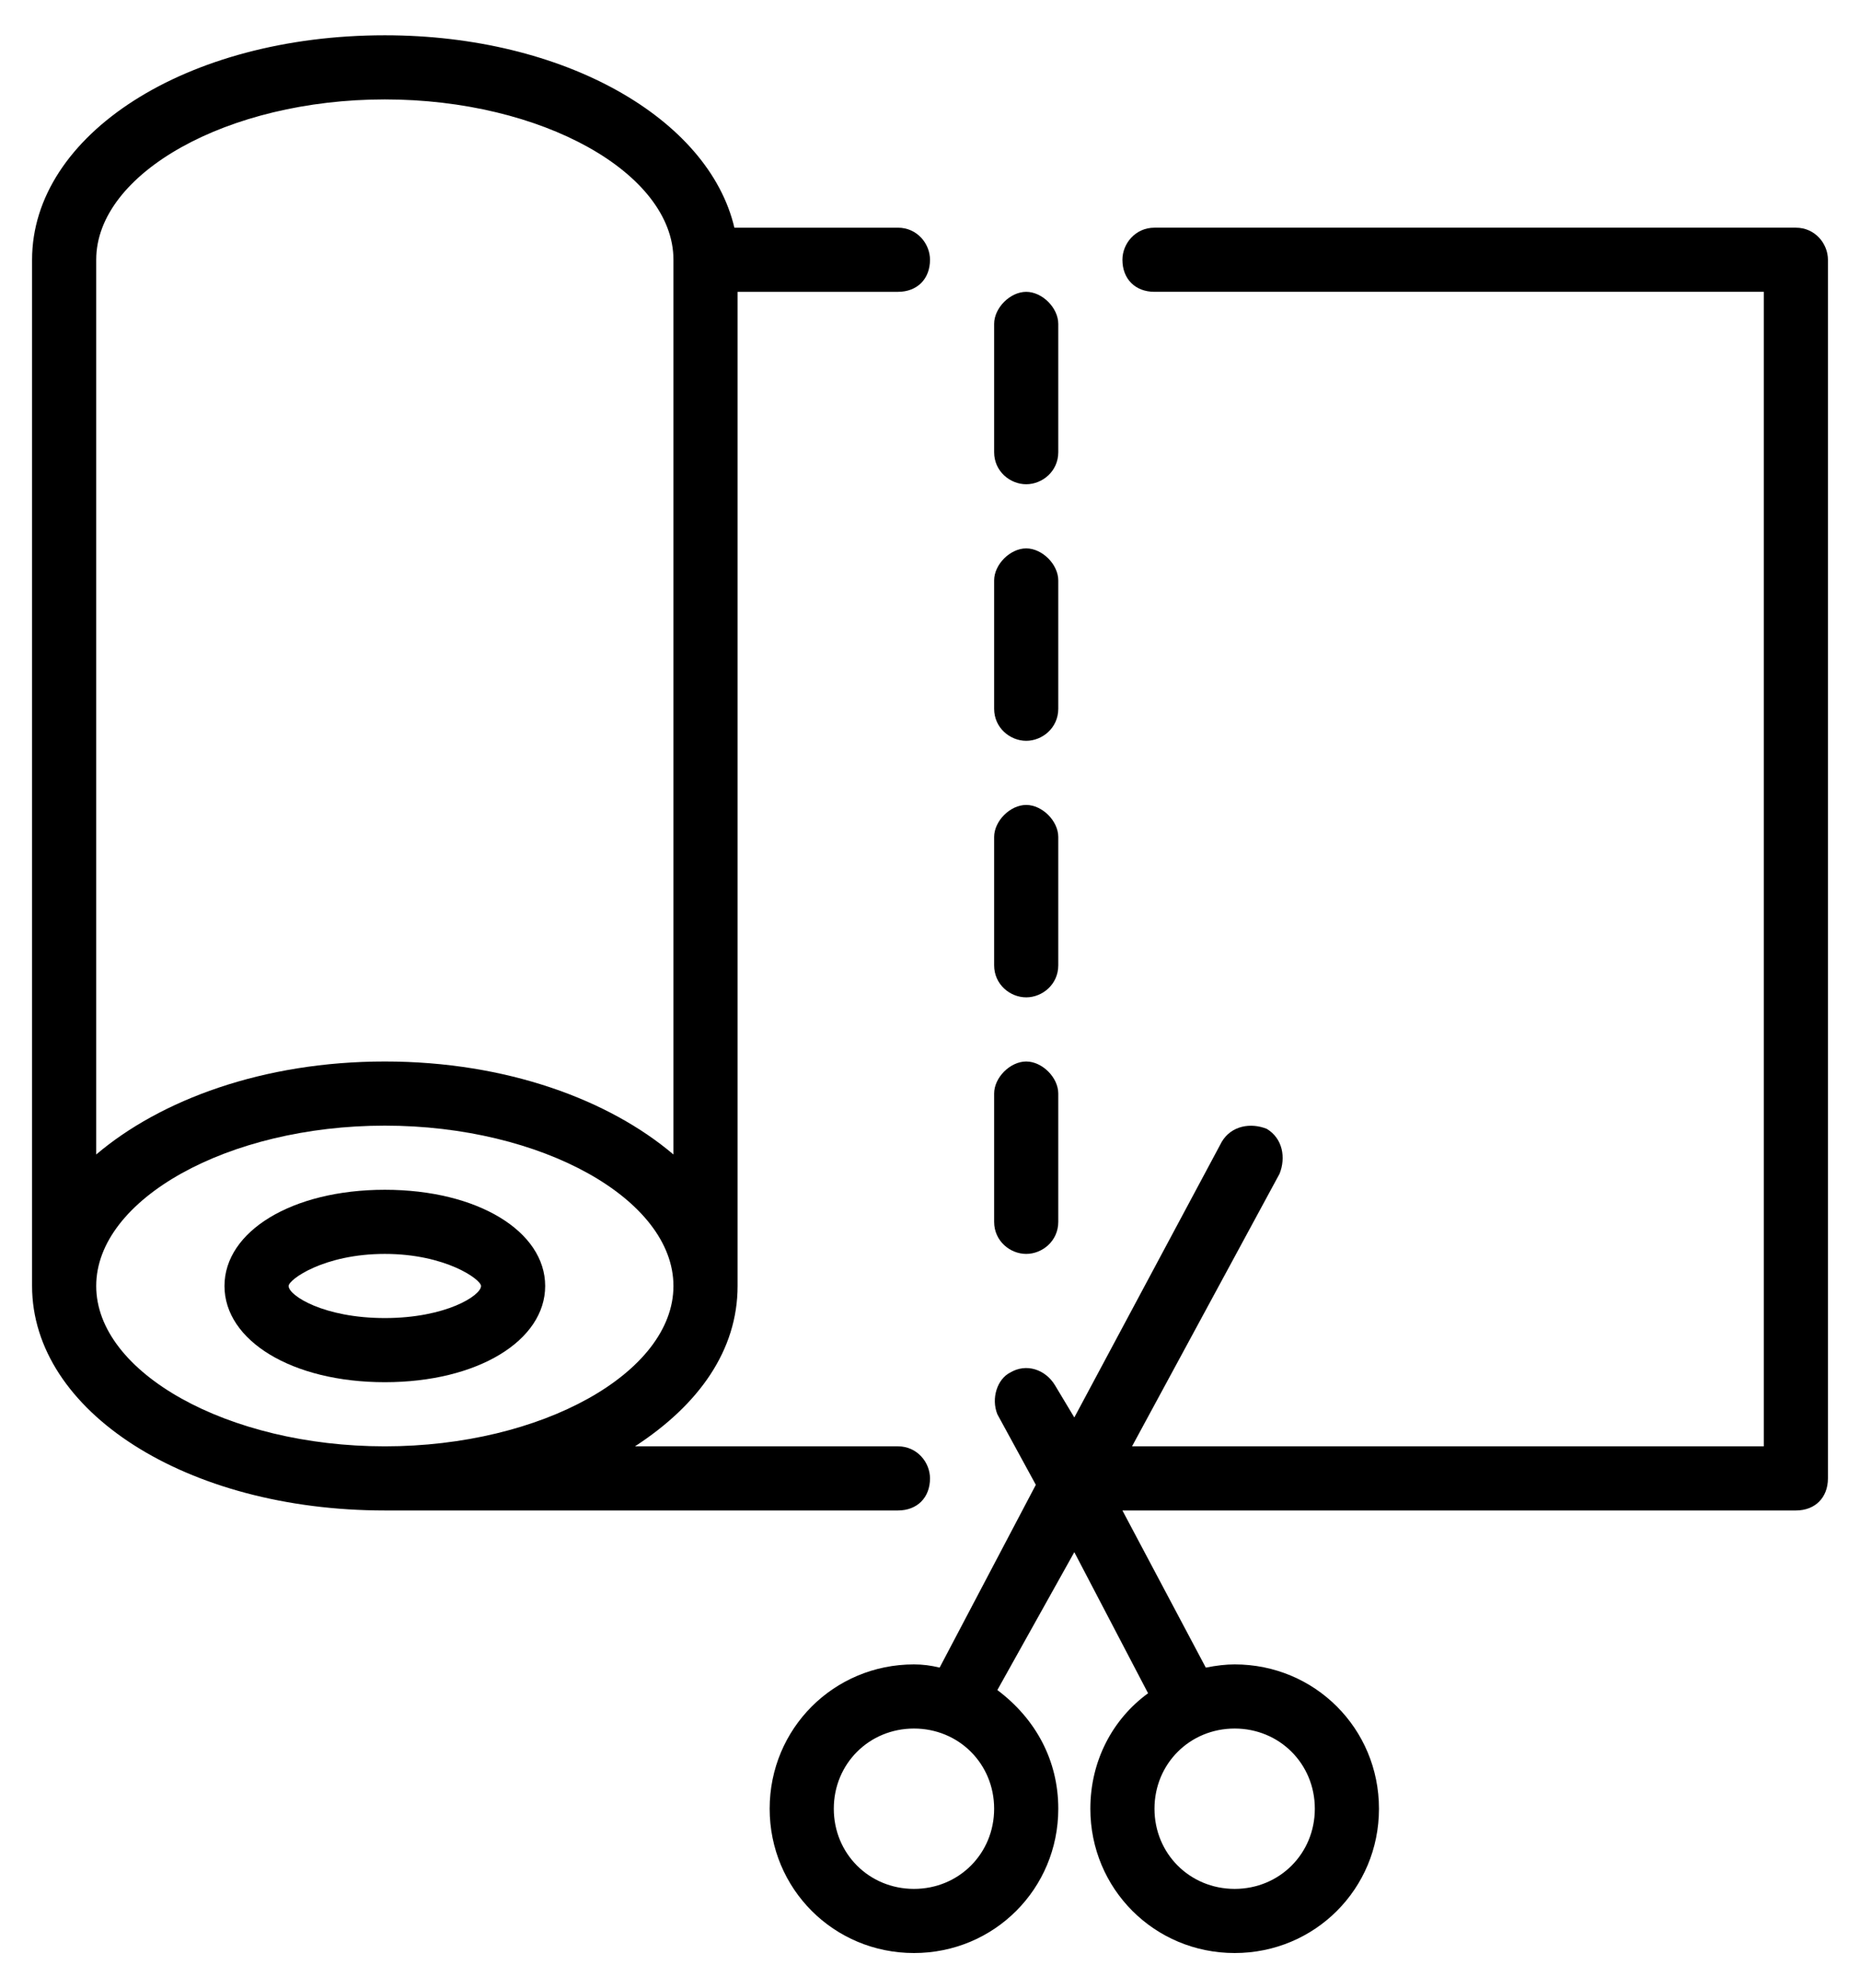
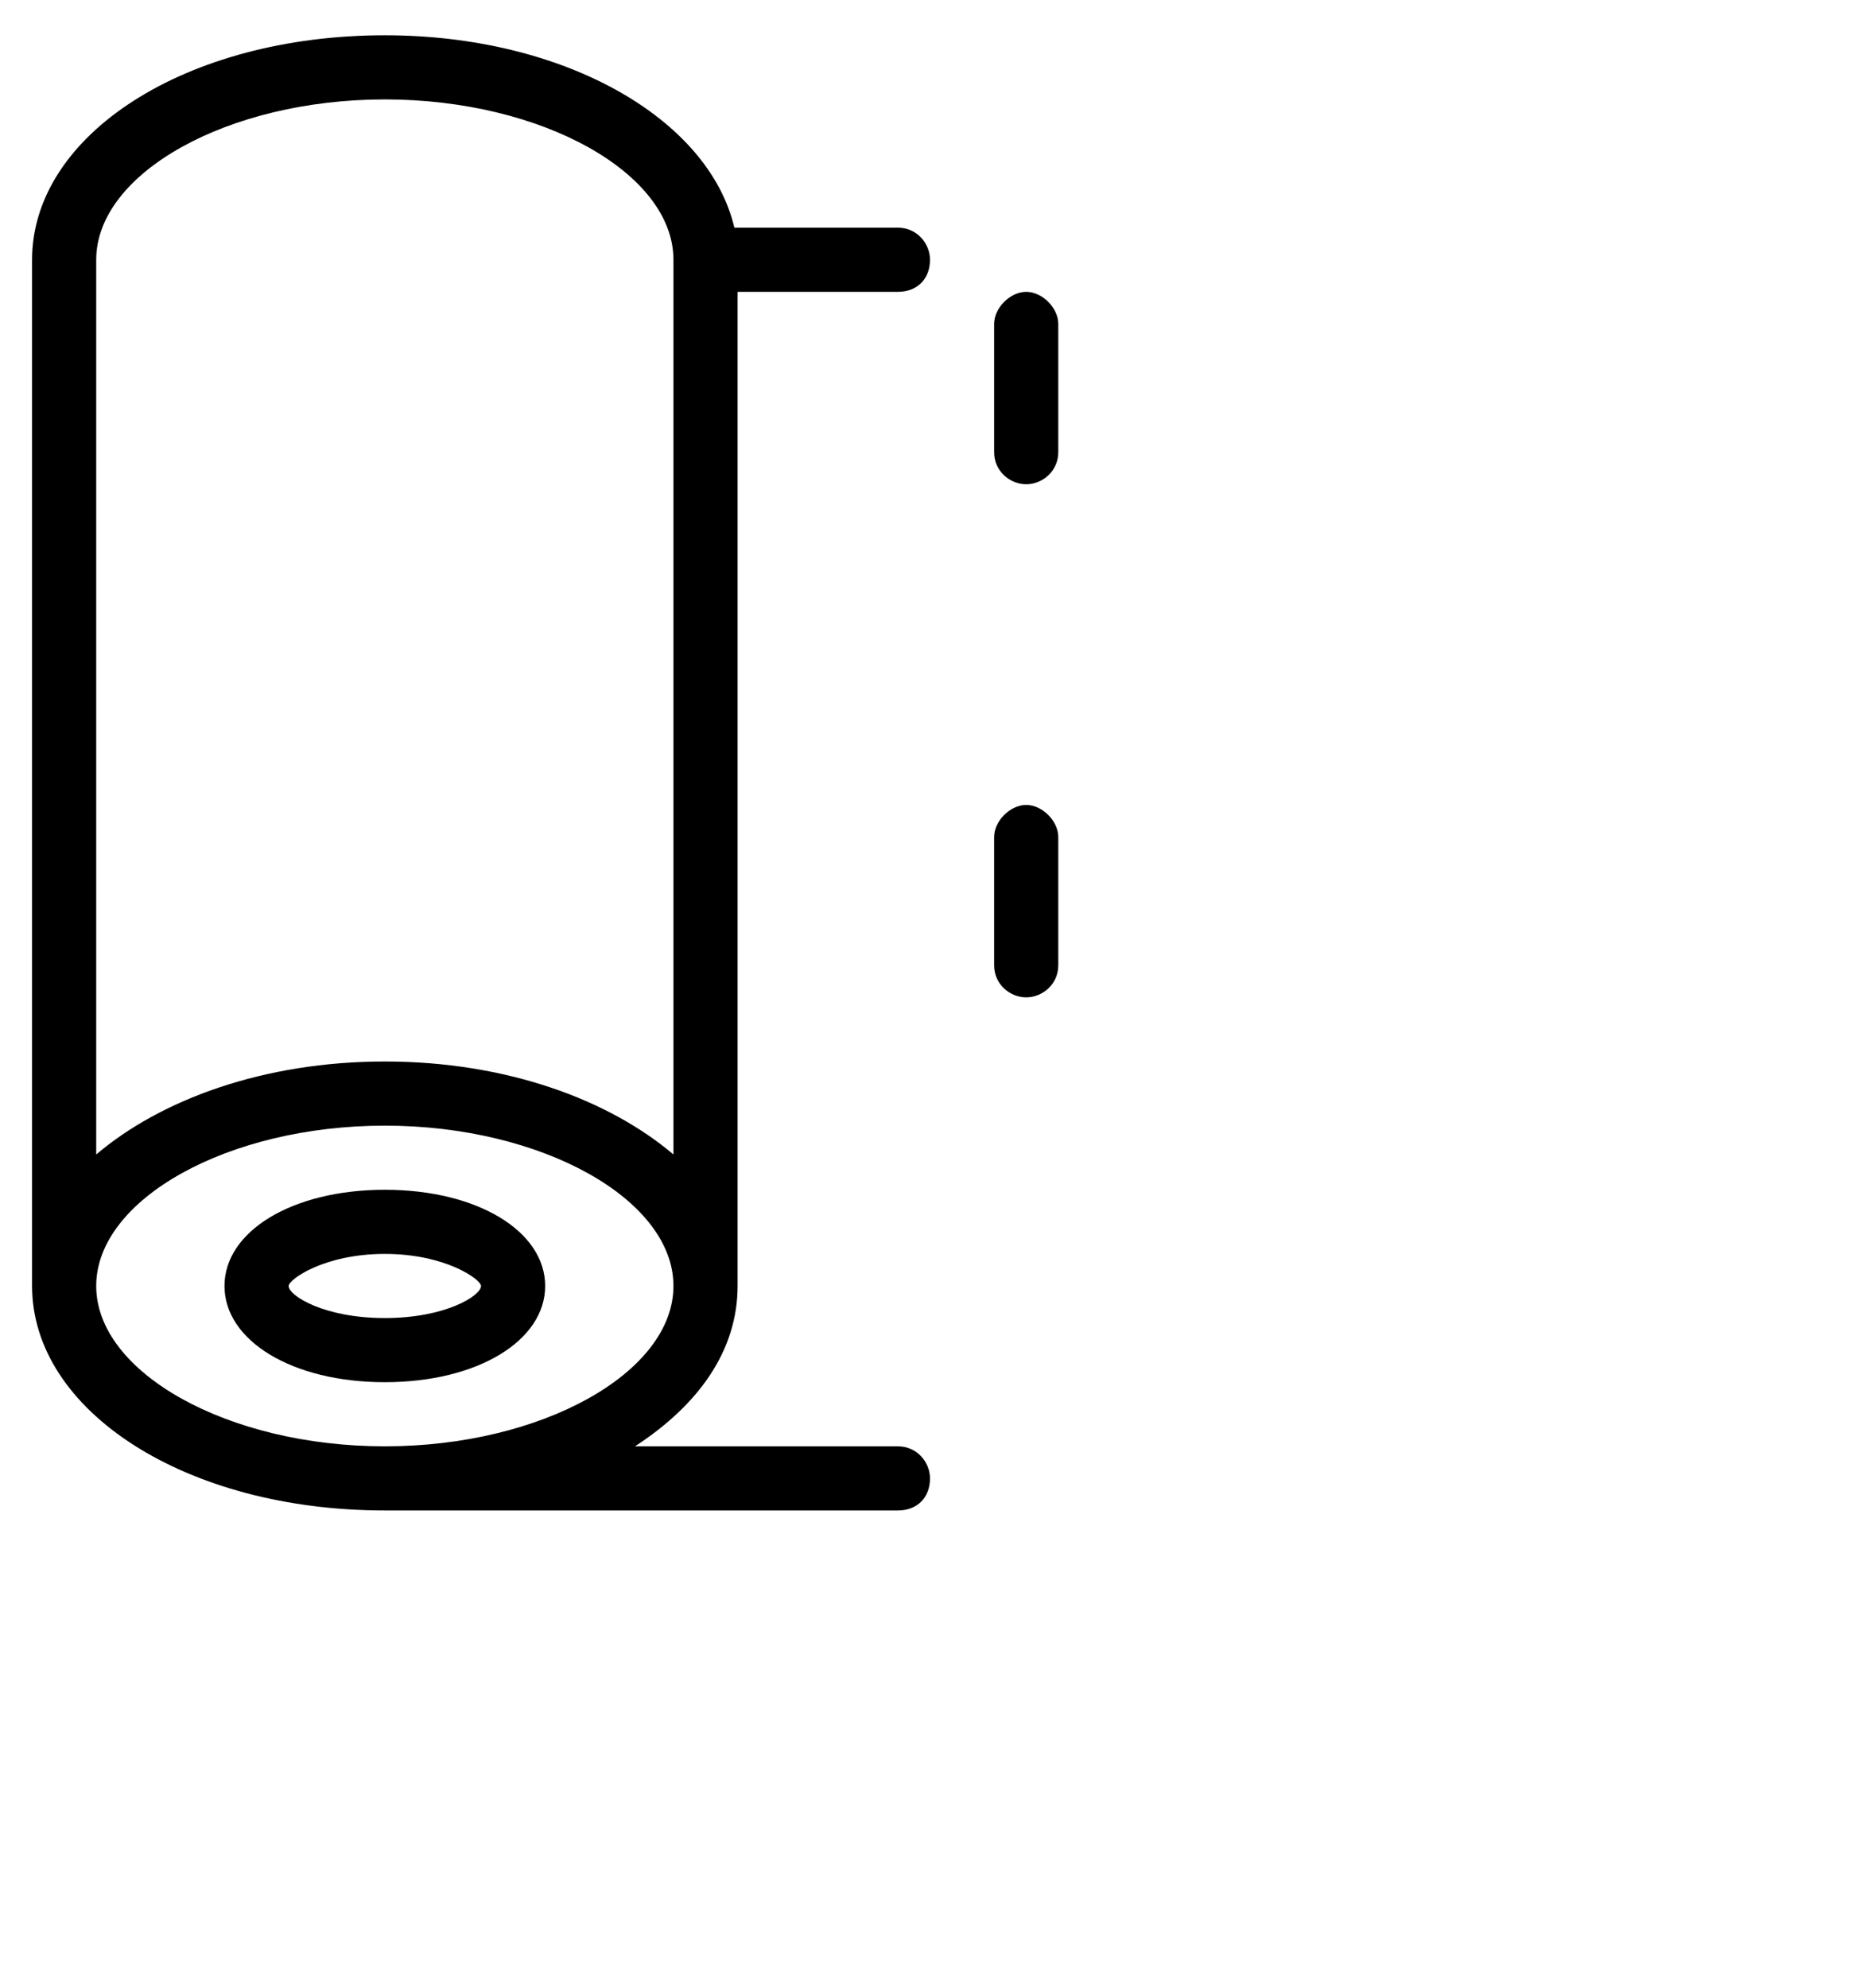
<svg xmlns="http://www.w3.org/2000/svg" version="1.2" viewBox="0 0 58 62" width="58" height="62">
  <title>noun-roll-and-scissors-940894-svg</title>
  <style>
		.s0 { fill: #000000 } 
	</style>
  <path id="Layer" fill-rule="evenodd" class="s0" d="m12 43.1c-2.9 0-5-1.3-5-3 0-1.7 2.1-3 5-3 2.9 0 5 1.3 5 3 0 1.7-2.1 3-5 3zm0-2c1.9 0 3-0.7 3-1 0-0.2-1.1-1-3-1-1.9 0-3 0.8-3 1 0 0.3 1.1 1 3 1z" />
-   <path id="Layer" fill-rule="evenodd" class="s0" d="m57 8.1v38c0 0.6-0.4 1-1 1h-21l2.6 4.9q0.5-0.1 0.9-0.1c2.5 0 4.5 2 4.5 4.5 0 2.5-2 4.5-4.5 4.5-2.5 0-4.5-2-4.5-4.5 0-1.5 0.7-2.8 1.8-3.6l-2.3-4.4-2.4 4.3c1.2 0.9 1.9 2.2 1.9 3.7 0 2.5-2 4.5-4.5 4.5-2.5 0-4.5-2-4.5-4.5 0-2.5 2-4.5 4.5-4.5q0.4 0 0.8 0.1l3-5.7-1.2-2.2c-0.2-0.5 0-1.1 0.4-1.3 0.5-0.3 1.1-0.1 1.4 0.4l0.6 1 4.6-8.6c0.3-0.5 0.9-0.6 1.4-0.4 0.5 0.3 0.6 0.9 0.4 1.4l-4.6 8.5h19.7v-36h-19c-0.6 0-1-0.4-1-1 0-0.5 0.4-1 1-1h20c0.6 0 1 0.5 1 1zm-26 48.3c0-1.4-1.1-2.5-2.5-2.5-1.4 0-2.5 1.1-2.5 2.5 0 1.4 1.1 2.5 2.5 2.5 1.4 0 2.5-1.1 2.5-2.5zm7.5-2.5c-1.4 0-2.5 1.1-2.5 2.5 0 1.4 1.1 2.5 2.5 2.5 1.4 0 2.5-1.1 2.5-2.5 0-1.4-1.1-2.5-2.5-2.5z" />
  <path id="Layer" fill-rule="evenodd" class="s0" d="m28 47.1h-16c-6.2 0-11-3.1-11-7v-32c0-3.9 4.8-7 11-7 5.6 0 10.1 2.6 10.9 6h5.1c0.6 0 1 0.5 1 1 0 0.6-0.4 1-1 1h-5v31c0 2-1.2 3.7-3.2 5h8.2c0.6 0 1 0.5 1 1 0 0.6-0.4 1-1 1zm-25-39v27.9c2-1.7 5.2-2.9 9-2.9 3.8 0 7 1.2 9 2.9v-27.9c0-2.7-4.1-5-9-5-4.9 0-9 2.3-9 5zm9 37c4.9 0 9-2.3 9-5 0-2.7-4.1-5-9-5-4.9 0-9 2.3-9 5 0 2.7 4.1 5 9 5z" />
  <path id="Layer" class="s0" d="m32 15.1c0.5 0 1-0.4 1-1v-4c0-0.5-0.5-1-1-1-0.5 0-1 0.5-1 1v4c0 0.6 0.5 1 1 1z" />
-   <path id="Layer" class="s0" d="m32 23.1c0.5 0 1-0.4 1-1v-4c0-0.5-0.5-1-1-1-0.5 0-1 0.5-1 1v4c0 0.6 0.5 1 1 1z" />
-   <path id="Layer" class="s0" d="m32 39.1c0.5 0 1-0.4 1-1v-4c0-0.5-0.5-1-1-1-0.5 0-1 0.5-1 1v4c0 0.6 0.5 1 1 1z" />
  <path id="Layer" class="s0" d="m32 31.1c0.5 0 1-0.4 1-1v-4c0-0.5-0.5-1-1-1-0.5 0-1 0.5-1 1v4c0 0.6 0.5 1 1 1z" />
</svg>